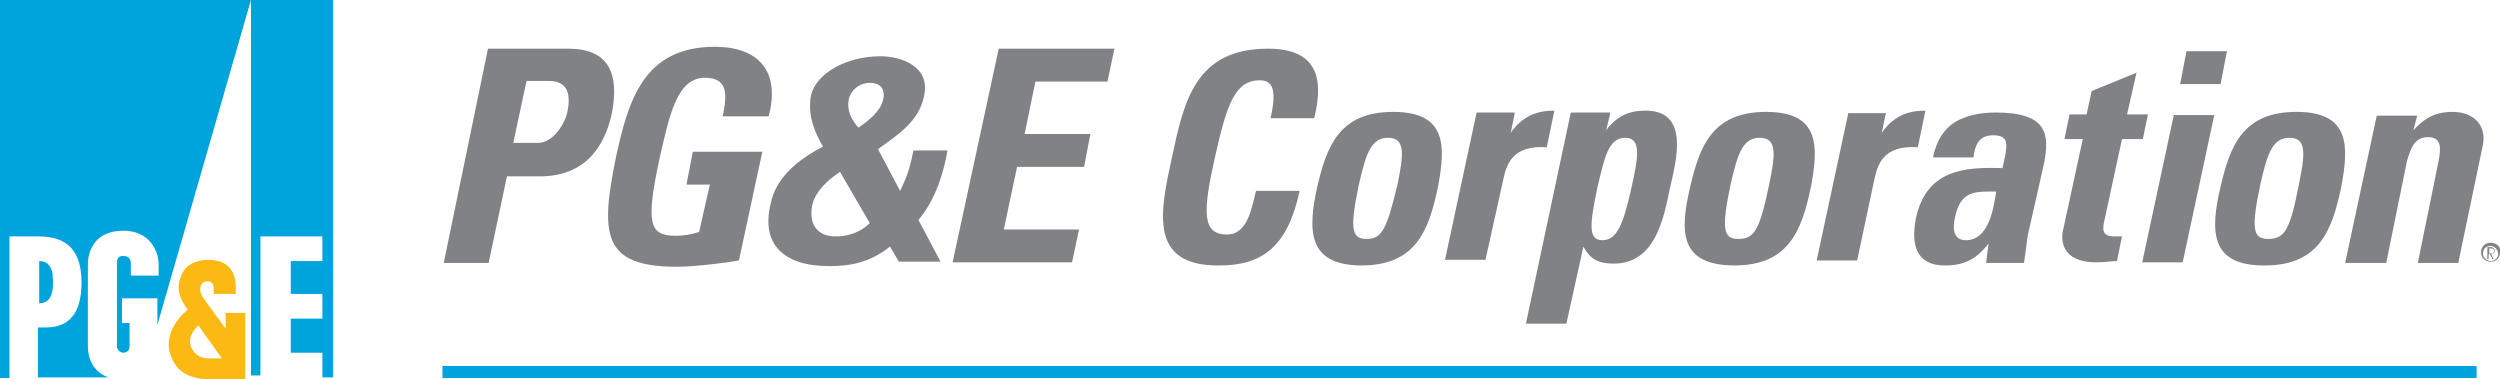
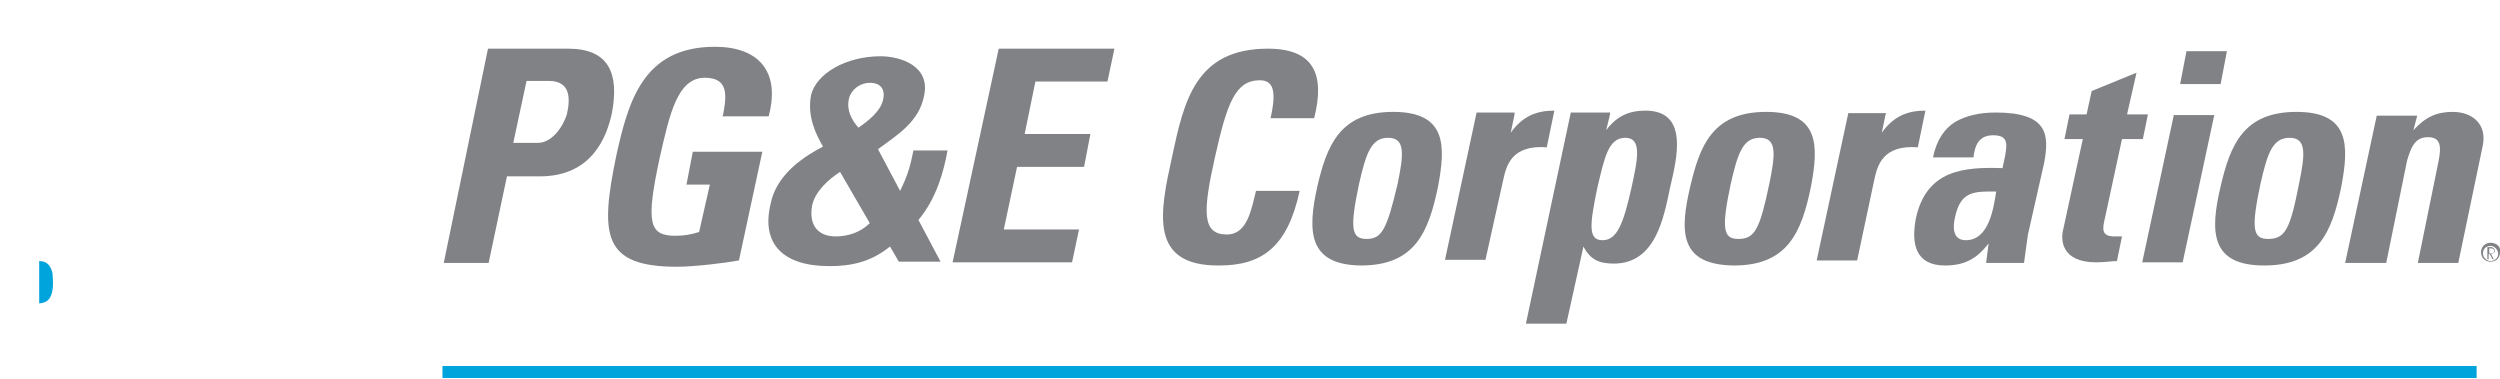
<svg xmlns="http://www.w3.org/2000/svg" version="1.1" id="Artwork" x="0px" y="0px" viewBox="0 0 395.5 60" style="enable-background:new 0 0 395.5 60;" xml:space="preserve">
  <style type="text/css">
  .st0{fill:#808285;}
	.st1{fill:#00A4DD;}
	.st2{fill:#FDB913;}
 </style>
  <g>
    <g>
      <g>
        <path class="st0" d="M394,38.4c-0.8,0-1.5,0.6-1.5,1.5c0,0.8,0.6,1.5,1.5,1.5s1.5-0.6,1.5-1.5C395.7,39,394.9,38.4,394,38.4z      M394,41.3c-0.6,0-1.2-0.6-1.2-1.2c0-0.8,0.6-1.2,1.2-1.2s1.2,0.6,1.2,1.2C395.3,40.7,394.7,41.3,394,41.3z">
    </path>
        <path class="st0" d="M394.7,39.7c0-0.2-0.2-0.6-0.6-0.6h-0.6v1.9h0.2v-0.8h0.2l0.4,0.8h0.2l-0.4-0.8     C394.5,40.1,394.7,39.9,394.7,39.7z M393.8,39.9v-0.6h0.4c0.2,0,0.4,0.2,0.4,0.4c0,0.2-0.2,0.4-0.4,0.4h-0.4V39.9z">
    </path>
      </g>
    </g>
    <path class="st0" d="M77.2,7.7h12.7c6.4,0,8.1,3.9,6.9,10.2c-0.8,3.7-3.1,10-11.4,10h-5.2l-2.9,13.7h-7.1L77.2,7.7 M81.2,22.6h3.9   c2.1,0,3.9-2.3,4.6-4.6c0.6-2.7,0.4-5.2-2.9-5.2h-3.5L81.2,22.6z">
  </path>
    <path class="st0" d="M114.4,18.1c0.6-3.1,0.8-5.8-2.9-5.8c-4.4,0-5.6,6-7.1,12.5c-2.3,10.6-1.7,12.5,2.5,12.5   c1.2,0,2.5-0.2,3.7-0.6l1.7-7.5h-3.7l1-5.2h11l-3.7,17.2c-2.1,0.4-7.1,1-9.8,1c-11.8,0-12.2-5-9.6-17.6c1.9-8.5,4.2-17.2,15.6-17.2   c6.9,0,10.4,3.9,8.5,11h-7.3">
  </path>
    <path class="st0" d="M140.8,39c-3.1,2.5-6.2,3.1-9.6,3.1c-7.3,0-10.8-3.5-9.3-9.8c0.8-4.2,4.4-7.1,8.3-9.1   c-1.2-2.1-2.5-4.8-1.9-8.1c0.8-3.5,5.6-6.2,11-6.2c3.1,0,7.9,1.5,6.9,6.2c-0.8,4.2-4.2,6.2-7.3,8.5l3.5,6.6c1-2.1,1.5-3.3,2.1-6.4   h5.4c-0.6,3.3-1.7,7.5-4.6,11l3.5,6.6h-6.6L140.8,39 M132.9,27.2c-1.9,1.2-3.9,3.1-4.4,5.2c-0.6,3.1,0.8,5,3.7,5   c1.9,0,3.9-0.6,5.4-2.1L132.9,27.2z M139.7,15.8c0.4-1.7-0.4-2.7-2.1-2.7c-1.5,0-2.9,1-3.3,2.5c-0.4,1.9,0.4,3.3,1.5,4.6   C137.4,19.1,139.3,17.6,139.7,15.8z">
  </path>
    <polyline class="st0" points="150.7,41.5 158,7.7 176.3,7.7 175.2,12.9 163.8,12.9 162.1,21.2 172.5,21.2 171.5,26.4 160.9,26.4    158.8,36.3 170.7,36.3 169.6,41.5 150.7,41.5  ">
  </polyline>
    <path class="st0" d="M185.4,24.9c1.9-8.9,3.7-17.2,15.2-17.2c7.1,0,9.1,3.9,7.3,11H201c1-4.4,0.4-6-1.7-6c-3.9,0-5.2,3.7-7.1,12.2   s-2.1,12.2,1.9,12.2c3.3,0,3.9-4.2,4.6-6.9h6.9c-1.9,8.9-6,11.8-12.7,11.8C181.7,42.1,183.5,33.6,185.4,24.9">
  </path>
    <path class="st0" d="M208.4,29.5c1.5-6.4,3.5-11.8,12-11.8c8.5,0,8.3,5.4,7.1,11.8c-1.5,7.3-3.7,12.5-12.2,12.5   C207,41.9,206.8,36.7,208.4,29.5 M221.1,29.1c1-4.8,1.2-7.3-1.5-7.3c-2.7,0-3.5,2.5-4.6,7.3c-1.5,7.1-1.2,8.7,1.2,8.7   C218.6,37.8,219.4,36.3,221.1,29.1z">
  </path>
    <path class="st0" d="M239.6,18.1L239,21l0,0c1.9-2.7,4.2-3.5,6.9-3.5l-1.2,5.8c-5.6-0.4-6.4,2.9-6.9,5.2L235,41.1h-6.4l5-23.3h6">
  </path>
    <path class="st0" d="M254.7,18.1l-0.6,2.5l0,0c1.7-2.3,3.7-3.1,6.2-3.1c6.9,0,5,7.5,3.9,12.2c-1,4.8-2.3,12-8.9,12   c-2.3,0-3.7-0.6-4.8-2.7l0,0l-2.7,12.2h-6.4l7.1-33.4h6.2 M258.1,29.7c1-4.6,1.7-7.9-1-7.9s-3.3,3.3-4.4,7.9   c-1.2,5.8-1.5,8.3,0.8,8.3C255.8,38,256.8,35.5,258.1,29.7z">
  </path>
    <path class="st0" d="M267.4,29.5c1.5-6.4,3.5-11.8,12-11.8s8.3,5.4,7.1,11.8c-1.5,7.3-3.7,12.5-12.2,12.5   C265.7,41.9,265.7,36.7,267.4,29.5 M279.9,29.1c1-4.8,1.2-7.3-1.5-7.3s-3.5,2.5-4.6,7.3c-1.5,7.1-1.2,8.7,1.2,8.7   C277.6,37.8,278.4,36.3,279.9,29.1z">
  </path>
    <path class="st0" d="M298.3,18.1l-0.6,2.9l0,0c1.9-2.7,4.2-3.5,6.9-3.5l-1.2,5.8c-5.6-0.4-6.4,2.9-6.9,5.2l-2.7,12.7h-6.4l5-23.3h6   ">
  </path>
    <path class="st0" d="M320.8,37.2c-0.2,1.5-0.4,2.9-0.6,4.4h-6l0.4-3.1l0,0c-1.9,2.5-3.9,3.5-6.9,3.5c-4.6,0-5.4-3.3-4.6-7.5   c1.7-7.7,7.7-8.1,13.7-7.9l0.4-1.9c0.4-2.1,0.4-3.3-1.9-3.3c-2.3,0-2.9,1.7-3.1,3.5h-6.4c0.6-2.9,1.9-4.6,3.5-5.6   c1.7-1,3.9-1.5,6.4-1.5c8.3,0,8.5,3.5,7.7,7.9L320.8,37.2 M309.3,34.3c-0.4,1.7-0.4,3.7,1.7,3.7c3.7,0,4.4-5.2,4.8-7.7   C312.5,30.3,310.2,30.1,309.3,34.3z">
  </path>
    <path class="st0" d="M327.4,18.1h2.7l0.8-3.7l7.1-2.9l-1.5,6.6h3.3L339,22h-3.3L333,34.5c-0.4,1.7-0.6,2.9,1.5,2.9   c0.4,0,0.8,0,1.2,0l-0.8,3.9c-0.8,0-1.9,0.2-3.3,0.2c-5.6,0-5.6-3.7-5.2-5.2l3.1-14.3h-2.9L327.4,18.1">
  </path>
    <path class="st0" d="M345.3,41.5h-6.4l5-23.3h6.4L345.3,41.5 M352.3,8.1l-1,5.2h-6.4l1-5.2H352.3z">
  </path>
    <path class="st0" d="M351.3,29.5c1.5-6.4,3.5-11.8,12-11.8s8.3,5.4,7.1,11.8c-1.5,7.3-3.7,12.5-12.2,12.5S349.6,36.7,351.3,29.5    M363.7,29.1c1-4.8,1.2-7.3-1.5-7.3s-3.5,2.5-4.6,7.3c-1.5,7.1-1.2,8.7,1.2,8.7C361.5,37.8,362.3,36.3,363.7,29.1z">
  </path>
    <path class="st0" d="M381.8,20.6L381.8,20.6c1.9-2.1,3.7-2.9,6.2-2.9c3.1,0,5.4,1.9,4.8,5.2l-3.9,18.7h-6.4l3.3-16.2   c0.4-2.1,0.4-3.7-1.7-3.7c-2.1,0-2.7,1.7-3.3,3.7l-3.3,16.2H371l5-23.3h6.4L381.8,20.6">
  </path>
    <g>
      <polygon class="st1" points="70,59.8 70,57.9 391.8,57.9 391.8,59.8   ">
   </polygon>
    </g>
    <g>
-       <path class="st2" d="M27.2,56.7c-1.5-3.1,0.6-6.2,2.5-7.7c-1.7-2.3-1.7-3.9-1-5.4c0.6-1.9,2.7-2.5,4.2-2.5s4.4,0.4,4.4,4.4v1h-3.5    v-1c0-0.8-0.6-1-1-1c-1.2,0-1.5,1.5-0.6,2.7l3.5,4.8v-2.5h3.1V60h-6.4C30.5,59.8,28.2,59.2,27.2,56.7z M35.1,56.7l-3.7-5.2    c-0.8,0.6-1.9,2.3-1,3.7c0.4,0.8,1.2,1.5,2.7,1.5H35.1z">
-    </path>
      <g>
        <path class="st1" d="M6,48c1.5,0,2.1-0.8,2.3-2.1c0.2-1.2,0-2.3,0-2.7c-0.2-0.8-0.6-1.9-2.1-1.9V48H6z">
    </path>
      </g>
-       <path class="st1" d="M0,0v59.8h1.5V37.4H6c3.3,0,6.9,1,6.9,7.3c0,5-2.1,7.1-5.6,7.1H6v7.9h11.2c0,0-3.3-0.8-3.3-5V41.9    c0-2.7,1.5-5.4,5.6-5.4s5.6,3.1,5.6,5.4v1.7h-4.4v-1.9c0-0.8-0.4-1.2-1.2-1.2s-1,0.4-1,1.2v13.1c0,0.6,0.6,1,1,1c0.6,0,1-0.4,1-1    v-3.7h-1.2v-3.9h5.6v4.2L39.7,0v59.4h1.5v-22h9.8v3.9h-5v5.2h5v3.9h-5v5.4h5v3.9h1.7V0C52.5,0,0,0,0,0z">
-    </path>
    </g>
  </g>
</svg>